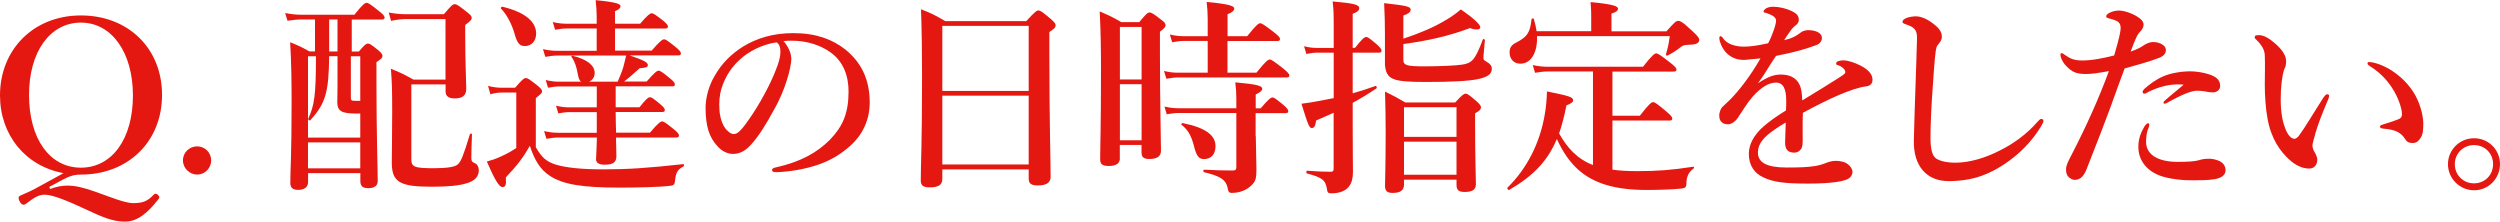
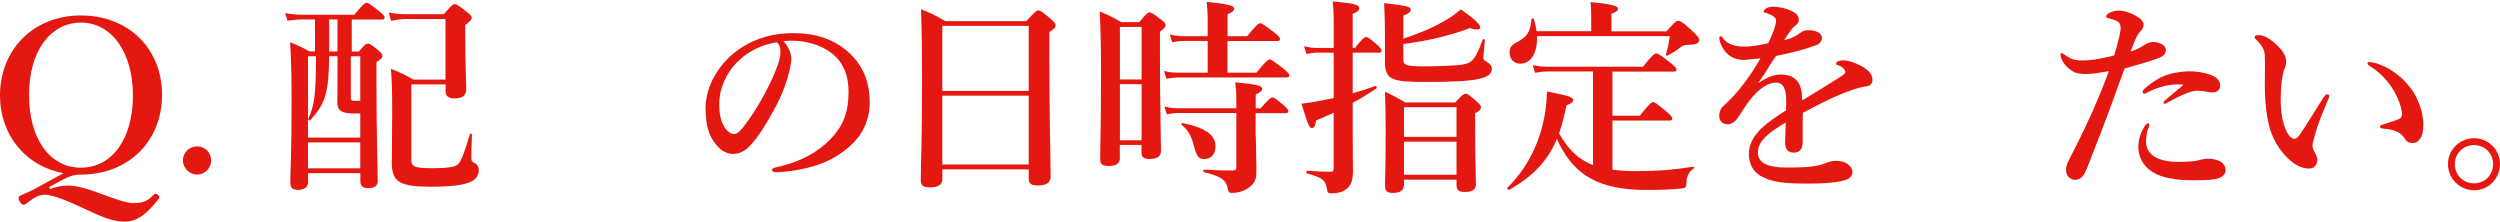
<svg xmlns="http://www.w3.org/2000/svg" id="_イヤー_2" viewBox="0 0 310.88 27.56">
  <defs>
    <style>.cls-1{fill:#e51711;}</style>
  </defs>
  <g id="_イヤー">
    <g>
      <path class="cls-1" d="M6.24,23.5c.83-.31,1.51-.42,2.11-.42,1.04,0,1.98,.23,3.56,.78,1.82,.65,3.64,1.4,4.65,1.4,1.3,0,1.85-.31,2.57-1.07,.08-.08,.13-.1,.21-.1s.18,.03,.31,.16c.1,.1,.16,.18,.16,.29,0,.08-.05,.16-.16,.29-1.22,1.56-2.5,2.73-4.11,2.73s-2.99-.65-4.94-1.56c-2.16-1.01-4.06-1.79-5.04-1.79-.91,0-1.56,.57-2.31,1.12-.08,.05-.21,.13-.31,.13-.16,0-.31-.1-.47-.36-.1-.18-.16-.34-.16-.47s.05-.21,.18-.29c.6-.26,1.38-.6,1.85-.86l3.56-1.95C3.2,20.67,0,16.82,0,11.86,0,6.14,4.19,1.92,10.06,1.92s10.09,4.08,10.09,9.88-4.21,9.91-10.09,9.91c-1.33,0-1.82,.42-3.93,1.53l.1,.26ZM3.61,11.8c0,5.46,2.57,9.05,6.45,9.05s6.47-3.59,6.47-8.97S13.88,2.81,10.06,2.81,3.61,6.42,3.61,11.8Z" />
      <path class="cls-1" d="M26.26,19.94c0,.99-.81,1.77-1.74,1.77s-1.77-.78-1.77-1.77,.81-1.74,1.77-1.74,1.74,.78,1.74,1.74Z" />
      <path class="cls-1" d="M39.16,2.42h-1.59c-.55,0-1.09,.05-1.82,.16l-.29-.96c.81,.16,1.43,.21,2.03,.21h6.58c1.01-1.27,1.33-1.48,1.51-1.48,.23,0,.52,.21,1.56,1.04,.47,.36,.68,.6,.68,.78s-.08,.26-.34,.26h-3.74v3.98h.88c.7-.83,.91-.99,1.12-.99,.26,0,.47,.16,1.3,.83,.36,.31,.52,.49,.52,.7,0,.23-.1,.34-.75,.78v2.44c0,6.45,.16,10.89,.16,12.35,0,.57-.42,.88-1.17,.88-.7,0-.99-.26-.99-.88v-.99h-6.5v1.12c0,.62-.47,.96-1.22,.96-.68,0-.99-.26-.99-.86,0-1.66,.16-3.33,.16-10.04,0-2.47-.03-4.97-.18-7.46,1.14,.47,1.33,.55,2.39,1.14h.7V2.42Zm5.17,11.7c-1.9,0-2.39-.31-2.39-1.48,0-.31,.03-.65,.03-1.98v-3.67h-1.04c-.05,4.52-.44,5.85-2.34,7.96-.08,.1-.31-.05-.26-.18,.75-1.66,.96-2.83,.96-7.77h-.99v10.11h6.5v-2.99h-.47Zm-6.03,6.81h6.5v-3.22h-6.5v3.22Zm2.63-14.53h1.04V2.42h-1.04v3.98Zm3.87,.6h-1.17v5.12c0,.39,.05,.42,.73,.42h.44V6.99Zm10.61-4.63h-4.86c-.57,0-1.14,.05-1.92,.23l-.29-1.04c.88,.16,1.53,.21,2.18,.21h4.68c.91-1.09,1.12-1.25,1.33-1.25,.26,0,.49,.16,1.51,.96,.47,.36,.62,.54,.62,.75,0,.18-.08,.34-.81,.88v1.3c0,3.46,.13,5.85,.13,6.63,0,.83-.47,1.2-1.43,1.2-.73,0-1.14-.26-1.14-.86v-.88h-4.26v9.28c0,.99,.36,1.14,2.83,1.14,1.61,0,2.6-.16,2.94-.47,.39-.34,.68-1.01,1.51-3.74,.03-.13,.26-.13,.26,0-.03,.96-.08,2.31-.08,2.86,0,.44,.05,.55,.44,.73,.31,.13,.49,.47,.49,.86,0,.78-.47,1.33-1.53,1.64-.96,.29-2.37,.42-4.32,.42-4,0-4.97-.57-4.97-3.02,0-1.17,.05-3.02,.05-6.32,0-2.78-.03-3.54-.16-5.33,1.33,.54,1.53,.65,2.81,1.35h3.98V2.37Z" />
-       <path class="cls-1" d="M66.61,18.28c.78,1.33,1.3,1.79,2.47,2.18,1.27,.39,3.22,.6,5.9,.6,3.12,0,5.51-.16,9.98-.65,.13-.03,.13,.23,.03,.29-.62,.31-.91,.68-1.01,1.46-.08,.81-.13,.88-.62,.94-1.38,.18-4.47,.23-6.34,.23-4.42,0-7.05-.36-8.71-1.51-1.17-.78-1.87-1.98-2.42-3.69-.83,1.46-1.56,2.42-2.99,3.93,.08,.99-.05,1.2-.44,1.2s-.96-.94-1.92-3.17c.57-.16,1.2-.36,1.79-.65,.7-.31,1.35-.68,1.87-1.04v-6.89h-1.79c-.44,0-.86,.05-1.43,.21l-.29-1.04c.68,.18,1.2,.23,1.72,.23h1.64c.91-1.04,1.12-1.2,1.33-1.2,.26,0,.47,.16,1.43,.91,.44,.36,.6,.55,.6,.75,0,.18-.08,.26-.78,.83v6.08Zm-1.38-12.56c-.6,0-.91-.31-1.27-1.61-.29-.99-.88-2.26-1.66-3.04-.1-.1,.08-.26,.21-.23,3.04,.75,4.16,2,4.16,3.33,0,.88-.52,1.56-1.43,1.56Zm11.31,.57h4.5c1.04-1.2,1.35-1.4,1.53-1.4,.23,0,.52,.21,1.48,.99,.42,.34,.62,.57,.62,.75s-.08,.26-.34,.26h-6.03c1.82,.62,2.26,.88,2.26,1.2,0,.26-.21,.34-1.01,.39-.94,.83-1.33,1.2-1.95,1.66h2.81c.99-1.14,1.3-1.35,1.48-1.35,.23,0,.52,.21,1.43,.96,.39,.31,.6,.55,.6,.73s-.08,.26-.34,.26h-7.02v2.6h2.96c.81-1.04,1.12-1.25,1.3-1.25,.23,0,.49,.21,1.3,.88,.34,.29,.55,.52,.55,.7s-.08,.26-.34,.26h-5.77c0,.86,.03,1.72,.05,2.57h4.21c1.01-1.2,1.33-1.4,1.51-1.4,.23,0,.52,.21,1.48,.99,.42,.34,.62,.57,.62,.75s-.08,.26-.34,.26h-7.49c.03,1.01,.05,1.87,.05,2.31,0,.78-.42,1.07-1.46,1.07-.73,0-1.07-.23-1.07-.7,0-.31,.08-1.14,.1-2.68h-4.76c-.44,0-.91,.05-1.51,.16l-.29-.96c.7,.16,1.22,.21,1.74,.21h4.81v-2.57h-3.38c-.42,0-.83,.05-1.4,.16l-.29-.96c.65,.16,1.12,.21,1.61,.21h3.46v-2.6h-4.63c-.44,0-.86,.05-1.43,.16l-.29-.96c.68,.16,1.17,.21,1.66,.21h2.76c-.23-.13-.34-.44-.44-.99-.13-.83-.42-1.64-.75-2.05-.08-.1,0-.21,.13-.18,1.79,.44,2.73,1.2,2.73,2.13,0,.52-.29,.91-.7,1.09h3.56c.26-.6,.52-1.22,.7-1.82,.13-.49,.26-.99,.36-1.43h-8.53c-.47,0-.91,.05-1.53,.16l-.29-.96c.7,.16,1.25,.21,1.77,.21h4.91V3.54h-3.69c-.44,0-.88,.05-1.48,.16l-.29-.96c.68,.16,1.2,.21,1.72,.21h3.74v-.88c0-.68-.05-1.35-.13-2.05,2.81,.26,3.09,.52,3.09,.75s-.23,.44-.68,.62v1.56h3.12c.94-1.09,1.25-1.3,1.43-1.3,.23,0,.52,.21,1.43,.91,.39,.34,.6,.55,.6,.73s-.08,.26-.34,.26h-6.24v2.76Z" />
      <path class="cls-1" d="M98.41,7.23c0,.62-.23,1.72-.57,2.76-.34,1.09-.88,2.44-1.64,3.74-.81,1.51-1.85,3.25-2.89,4.34-.57,.62-1.25,1.07-2.16,1.07-.65,0-1.38-.31-1.98-1.01-.94-1.04-1.43-2.37-1.43-4.73,0-1.27,.42-2.78,1.12-3.95,.91-1.61,2.08-2.73,3.51-3.64,1.77-1.09,3.82-1.69,6.29-1.69,2.83,0,4.86,.78,6.45,2.03,1.9,1.53,3.04,3.61,3.04,6.6,0,2.24-.96,4.08-2.39,5.36-1.33,1.17-2.44,1.79-3.85,2.31-1.66,.6-3.69,.94-5.33,.99-.39,0-.57-.05-.57-.26s.16-.26,.49-.34c3.07-.68,5.12-1.85,6.68-3.41,1.61-1.66,2.34-3.3,2.34-6.03,0-1.85-.6-3.72-2.29-4.89-1.33-.94-2.81-1.3-4.16-1.4-.39-.03-1.17-.03-1.64,.03,.49,.55,.96,1.4,.96,2.13Zm-6.32,.1c-1.17,1.04-1.77,2.08-2.21,3.2-.26,.65-.44,1.51-.44,2.47,0,1.09,.16,2,.65,2.81,.34,.52,.81,.86,1.14,.86,.42,0,.81-.26,1.79-1.66,1.46-2.03,2.86-4.71,3.48-6.37,.36-.91,.55-1.59,.55-2.21s-.18-.96-.47-1.17c-1.98,.29-3.59,1.25-4.5,2.08Z" />
      <path class="cls-1" d="M117.18,21.06v1.2c0,.75-.52,1.04-1.56,1.04-.81,0-1.12-.23-1.12-.86,0-2.13,.16-4.29,.16-12.87,0-2.81-.03-5.62-.13-8.42,1.43,.57,1.64,.68,3.02,1.48h10.06c1.09-1.17,1.3-1.33,1.51-1.33,.26,0,.47,.16,1.53,1.04,.47,.42,.62,.6,.62,.81,0,.26-.18,.44-.78,.83v2.96c0,7.85,.16,13.26,.16,15.05,0,.75-.57,1.07-1.61,1.07-.83,0-1.12-.26-1.12-.86v-1.14h-10.74ZM127.92,3.22h-10.74V11.31h10.74V3.22Zm0,8.68h-10.74v8.55h10.74V11.91Z" />
      <path class="cls-1" d="M139.26,19.68c0,.68-.52,.96-1.38,.96-.81,0-1.07-.23-1.07-.81,0-1.85,.1-3.77,.1-11.21,0-2.39-.03-4.78-.16-7.2,1.3,.57,1.51,.65,2.68,1.33h2.24c.86-1.04,1.07-1.2,1.27-1.2,.26,0,.49,.16,1.43,.88,.42,.31,.57,.49,.57,.7s-.13,.39-.7,.81v2.44c0,6.45,.13,10.89,.13,12.38,0,.68-.49,1.01-1.43,1.01-.7,0-.99-.21-.99-.81v-.94h-2.7v1.64Zm2.7-16.33h-2.7v6.53h2.7V3.35Zm0,7.12h-2.7v6.97h2.7v-6.97Zm10.69-1.43h3.59c1.14-1.43,1.46-1.64,1.64-1.64,.23,0,.52,.21,1.72,1.14,.52,.44,.73,.65,.73,.83s-.08,.26-.34,.26h-13.42c-.47,0-.91,.05-1.53,.16l-.29-.96c.7,.16,1.22,.21,1.74,.21h3.69v-3.95h-2.94c-.44,0-.88,.05-1.48,.16l-.29-.96c.68,.16,1.2,.21,1.72,.21h2.99V2.29c0-.68-.05-1.35-.13-2.05,3.15,.29,3.43,.57,3.43,.83s-.29,.49-.83,.7v2.73h2.44c1.12-1.4,1.43-1.61,1.61-1.61,.23,0,.52,.21,1.72,1.12,.55,.44,.75,.65,.75,.83s-.08,.26-.34,.26h-6.19v3.95Zm3.51,7.88c0,.96,.08,3.2,.08,4.16,0,1.09-.1,1.46-.6,1.95-.6,.6-1.46,.96-2.5,.96-.23,0-.36-.1-.42-.34-.21-1.35-.94-1.72-2.99-2.24-.13-.03-.13-.31,0-.31,1.33,.08,2.55,.1,3.54,.1,.36,0,.47-.08,.47-.42v-6.73h-7.12c-.47,0-.91,.05-1.53,.16l-.29-.96c.7,.16,1.22,.21,1.74,.21h7.2v-1.14c0-.91-.03-1.14-.13-2.08,2.57,.23,3.35,.42,3.35,.78,0,.26-.23,.44-.81,.73v1.72h.62c.96-1.14,1.27-1.35,1.46-1.35,.23,0,.49,.21,1.4,.96,.36,.31,.57,.55,.57,.73s-.08,.26-.34,.26h-3.72v2.86Zm-6.45,2.86c-.68,0-.94-.44-1.25-1.66-.34-1.3-.75-1.98-1.53-2.6-.1-.08,.03-.23,.16-.21,2.83,.57,4.06,1.51,4.06,2.86,0,.99-.52,1.61-1.43,1.61Z" />
      <path class="cls-1" d="M168.22,11.6c.94-.26,1.87-.57,2.83-.91,.13-.05,.21,.23,.1,.31-1.01,.68-1.98,1.27-2.94,1.79v2.78c0,3.61,.03,4.63,.03,5.85,0,.75-.16,1.33-.47,1.74-.44,.6-1.22,.88-2.24,.88-.39,0-.47-.13-.52-.52-.18-1.14-.57-1.43-2.47-1.95-.13-.03-.13-.34,0-.34,1.17,.08,1.98,.13,2.91,.13,.31,0,.39-.1,.39-.42v-6.92c-.73,.34-1.46,.65-2.18,.96-.08,.65-.23,.94-.52,.94-.31,0-.44-.23-1.3-3.02,.81-.1,1.61-.23,2.42-.39,.52-.1,1.04-.21,1.59-.31V6.55h-2.05c-.42,0-.81,.05-1.35,.16l-.29-.96c.65,.16,1.12,.21,1.61,.21h2.08V3.25c0-1.61-.03-2.13-.13-3.07,2.6,.23,3.3,.39,3.3,.83,0,.29-.26,.52-.81,.7V5.95h.29c.88-1.14,1.2-1.35,1.38-1.35,.23,0,.49,.21,1.35,.94,.36,.34,.57,.57,.57,.75s-.08,.26-.34,.26h-3.25v5.04Zm6.29-6.79c2.11-.7,3.8-1.43,5.15-2.24,.78-.44,1.43-.91,2-1.4,1.48,1.01,2.42,1.87,2.42,2.21,0,.18-.16,.29-.47,.29-.18,0-.47-.05-.81-.18-2.63,.99-5.38,1.61-8.29,1.98v1.95c0,.7,.39,.83,2.65,.83,1.87,0,3.95-.1,4.63-.21,1.27-.18,1.66-.62,2.6-3.12,.05-.13,.26-.05,.26,.08-.05,.73-.18,1.77-.18,2.18,0,.23,.05,.31,.31,.44,.55,.34,.73,.55,.73,.94,0,.62-.47,1.01-1.69,1.27-1.25,.26-3.33,.36-6.5,.36-4.21,0-4.91-.29-5.1-2.13v-3.82c0-1.27-.03-2.55-.1-3.85,2.76,.31,3.3,.42,3.3,.81,0,.29-.29,.52-.91,.73v2.89Zm.08,17.52v.62c0,.73-.47,1.04-1.4,1.04-.68,0-.96-.23-.96-.88,0-1.09,.08-2.21,.08-6.68,0-1.66-.03-3.35-.08-5.04,1.22,.6,1.4,.7,2.52,1.35h6.21c.86-.94,1.07-1.09,1.27-1.09,.26,0,.47,.16,1.38,.94,.39,.36,.55,.55,.55,.75,0,.26-.16,.44-.73,.75v1.46c0,3.85,.1,6.5,.1,7.36,0,.7-.47,.96-1.4,.96-.73,0-1.01-.23-1.01-.88v-.65h-6.53Zm6.53-9h-6.53v3.69h6.53v-3.69Zm0,4.29h-6.53v4.11h6.53v-4.11Z" />
      <path class="cls-1" d="M198.09,8.89h-5.64c-.47,0-.94,.05-1.56,.16l-.29-.96c.73,.16,1.3,.21,1.85,.21h11.86c1.14-1.46,1.46-1.66,1.64-1.66,.23,0,.52,.21,1.77,1.17,.55,.44,.75,.65,.75,.83s-.08,.26-.34,.26h-7.62v5.49h3.41c1.14-1.48,1.46-1.69,1.64-1.69,.23,0,.52,.21,1.66,1.17,.52,.44,.73,.68,.73,.86s-.08,.26-.34,.26h-7.1v6.11c.91,.13,1.95,.18,3.12,.18,2.44,0,4.24-.13,6.94-.55,.13-.03,.1,.18,0,.26-.6,.42-.86,1.01-.86,1.85,0,.39-.13,.55-.57,.6-1.09,.13-3.07,.18-4.39,.18-3.85,0-6.58-.78-8.55-2.57-1.04-.96-1.9-2.21-2.6-3.77-1.14,2.73-2.91,4.58-5.93,6.34-.1,.08-.31-.21-.21-.29,2.44-2.39,4.06-5.59,4.65-9.18,.16-.91,.23-1.85,.26-2.78,2.73,.55,3.25,.7,3.25,1.09,0,.23-.16,.36-.83,.65-.26,1.3-.55,2.44-.91,3.48,1.01,1.82,2.29,3.2,4.21,3.93V8.89Zm9.13-4.99c1.01-1.14,1.22-1.3,1.43-1.3,.26,0,.47,0,1.87,1.33,.65,.6,.78,.81,.78,1.01,0,.34-.23,.6-1.17,.62-.49,.03-.75,.03-1.04,.23-.73,.57-1.12,.81-1.74,1.12-.1,.05-.21-.05-.18-.18,.26-.94,.29-1.01,.47-2.24h-16.51c.08,2.03-.73,3.43-2.08,3.43-.78,0-1.33-.57-1.33-1.38,0-.6,.21-.94,.83-1.25,1.35-.7,1.72-1.22,1.9-2.89,.03-.13,.26-.16,.29-.03,.16,.52,.26,1.04,.34,1.51h6.79V1.72c0-.36-.03-.83-.08-1.46,3.12,.29,3.41,.57,3.41,.83,0,.23-.26,.44-.81,.6V3.9h6.84Z" />
      <path class="cls-1" d="M229.29,7.51c.47,0,1.33,.26,2.08,.65,1.22,.62,1.48,1.27,1.48,1.77,0,.52-.34,.78-.91,.83-.31,.03-.73,.13-1.46,.36-1.2,.42-2.18,.81-3.85,1.64-.86,.44-1.82,.91-2.44,1.27-.03,.65-.03,1.43-.03,1.98,0,1.43,.05,1.87-.08,2.29-.16,.44-.57,.68-.96,.68-.75,0-1.14-.36-1.14-1.25,0-.47,.05-1.09,.08-2.5-.62,.36-1.04,.65-1.35,.86-1.4,.96-2.11,1.77-2.11,2.89,0,1.22,1.09,1.85,3.54,1.85,1.51,0,2.6-.03,3.54-.18,.62-.1,.99-.23,1.53-.44,.31-.13,.81-.21,1.07-.21,.55,0,1.17,.13,1.53,.44,.29,.23,.55,.57,.55,.96,0,.31-.21,.62-.44,.78-.52,.36-2.11,.65-5.07,.65s-4.32-.18-5.59-.78c-1.07-.49-1.79-1.46-1.79-2.91,0-1.14,.57-2.29,1.79-3.38,.55-.49,1.51-1.22,2.83-2.03,.03-.47,.03-.86,.03-1.22,0-1.38-.34-2.24-1.27-2.24s-1.9,.62-2.94,1.79c-.7,.81-1.22,1.74-1.85,2.65-.31,.44-.81,.75-1.17,.75-.31,0-.62-.08-.81-.29-.16-.16-.29-.34-.29-.83,0-.31,.16-.83,.42-1.07,.26-.23,.62-.57,.91-.86,1.09-1.09,2.52-2.91,3.8-5.15-.49,.05-1.25,.13-1.87,.18-1.2,.1-2.55-.49-3.12-2.11-.1-.26-.13-.44-.13-.6,0-.13,.05-.23,.16-.23,.08,0,.21,.1,.29,.23,.44,.7,1.46,1.07,2.6,1.07,.68,0,1.61-.1,3.02-.42,.29-.49,.73-1.64,.86-2.13,.08-.31,.13-.49,.13-.7,0-.18-.1-.31-.23-.44-.16-.16-.34-.23-.62-.36-.18-.08-.42-.16-.55-.18-.13-.03-.16-.05-.16-.13,0-.13,.1-.21,.18-.29,.23-.23,.65-.31,.96-.31,.88,0,1.9,.26,2.63,.68,.47,.26,.62,.6,.62,.96,0,.26-.18,.52-.36,.65-.31,.23-.55,.49-.7,.73-.16,.21-.57,.81-.78,1.14,.94-.21,1.48-.49,2.08-.96,.34-.26,.75-.29,.94-.29,.99,0,1.69,.39,1.69,.96,0,.39-.26,.75-.73,.91-1.3,.47-2.57,.86-4.97,1.33-.26,.39-.55,.78-.91,1.38-.31,.52-.68,1.12-1.35,2.03,1.17-.78,1.98-1.09,2.83-1.09,.96,0,1.74,.29,2.21,1.01,.26,.42,.44,.96,.47,2.21,2.08-1.27,3.2-1.95,4.42-2.73,.52-.34,.94-.57,.94-.78,0-.18-.1-.36-.29-.52-.23-.21-.44-.31-.75-.39-.08-.03-.1-.08-.1-.21,0-.23,.47-.36,.99-.36Z" />
-       <path class="cls-1" d="M240.81,5.85c-.13,.42-.26,1.77-.44,4.58-.21,2.73-.31,5.1-.31,6.73,0,1.35,.21,2.11,.6,2.47,.42,.36,1.33,.6,2.5,.6,1.72,0,3.72-.57,5.67-1.59,1.38-.7,3.12-1.85,4.55-3.51,.16-.18,.31-.34,.47-.34,.13,0,.26,.08,.26,.26,0,.13-.18,.47-.34,.73-1.14,1.85-2.68,3.41-4.52,4.63-1.66,1.09-3.67,2.11-6.94,2.11-2.73,0-4.39-1.87-4.32-5.07,.1-4.34,.29-8.61,.39-12.56,.03-.96-.16-1.38-.99-1.72-.73-.26-.81-.29-.81-.44,0-.23,.18-.34,.44-.47,.34-.16,.91-.23,1.2-.23,.68,0,1.53,.34,2.5,1.17,.52,.44,.75,.91,.75,1.33,0,.47-.21,.68-.36,.88-.1,.16-.23,.23-.29,.44Z" />
      <path class="cls-1" d="M267.59,5.23c.36,0,.7,0,1.17,.23,.31,.16,.57,.39,.57,.78s-.26,.73-.81,.94c-1.09,.44-2.96,.96-4.32,1.33-.42,1.09-1.25,3.43-1.82,4.99-.62,1.69-1.53,4.03-2.91,7.54-.39,.99-.86,1.33-1.51,1.33-.23,0-.55-.18-.75-.39s-.29-.44-.29-.94,.26-.96,.7-1.82c1.85-3.59,3.35-6.92,4.63-10.38-1.4,.26-2.18,.36-2.83,.36-1.14,0-1.72-.18-2.5-1.01-.47-.49-.7-1.09-.7-1.35,0-.16,.05-.23,.13-.23,.16,0,.26,.1,.44,.23,.65,.44,1.09,.68,2.13,.68,1.27,0,2.65-.29,3.98-.62,.57-1.92,.81-2.99,.81-3.41,0-.44-.18-.75-.55-.91-.31-.13-.55-.21-.96-.31-.18-.05-.29-.1-.29-.21,0-.16,.08-.29,.36-.44,.29-.16,.73-.31,1.22-.31,.7,0,1.92,.42,2.68,1.04,.23,.21,.39,.44,.39,.73,0,.26-.18,.6-.36,.78-.47,.47-.65,.96-1.25,2.55,.65-.21,1.22-.49,1.59-.75,.31-.23,.81-.42,1.04-.42Zm-.49,10.84c-.18,.52-.23,1.09-.23,1.59,0,1.4,1.22,2.47,3.95,2.47,1.38,0,2.21-.08,2.63-.21,.39-.13,.73-.18,1.35-.18,.39,0,.96,.16,1.3,.34,.36,.21,.65,.57,.65,1.09,0,.68-.62,.99-1.4,1.12-.75,.13-2,.13-2.86,.13-1.01,0-2.24-.1-3.46-.44-2.03-.57-3.12-2.03-3.12-3.69,0-1.12,.34-1.82,.73-2.52,.13-.23,.34-.44,.47-.44s.16,.08,.16,.21-.1,.36-.16,.55Zm2.76-5.51c-.68,.1-1.79,.36-2.96,1.01-.08,.05-.13,.08-.23,.08-.16,0-.23-.08-.23-.23,0-.1,.08-.21,.18-.34,.7-.62,1.48-1.2,2.39-1.59,.88-.39,2.24-.62,3.3-.62,1.14,0,2.31,.29,2.89,.57,.6,.29,.88,.68,.88,1.27,0,.47-.42,.78-.91,.78-.34,0-.68-.05-1.01-.13-.29-.05-.68-.08-.96-.08-.65,0-1.79,.42-3.67,1.48-.16,.1-.23,.13-.39,.13-.13,0-.1-.1-.1-.18,.03-.18,1.27-1.12,2.5-2.18-.47-.05-1.07-.05-1.66,.03Z" />
      <path class="cls-1" d="M287.9,16.69c-.16,.52-.34,1.2-.34,1.38,0,.21,.05,.44,.18,.7,.1,.18,.42,.65,.42,1.12,0,.49-.31,1.07-.99,1.07-.83,0-1.64-.34-2.5-1.12-1.09-.99-2.26-2.57-2.7-5.1-.23-1.2-.34-2.83-.34-4.26,0-1.12,.05-2.34,0-3.61-.03-.57-.23-1.12-1.07-1.95-.13-.13-.18-.13-.18-.29,0-.21,.1-.26,.55-.26,.55,0,1.25,.39,1.87,.94,.94,.78,1.48,1.56,1.48,2.29,0,.34-.03,.68-.23,1.01-.26,.78-.44,2.08-.44,3.74s.23,2.76,.57,3.64c.29,.75,.7,1.27,1.14,1.27,.18,0,.42-.18,.62-.47,.81-1.12,1.48-2.31,2.91-4.55,.21-.31,.39-.52,.52-.52s.26,.05,.26,.18-.05,.31-.1,.42c-.75,1.77-1.3,3.15-1.64,4.37Zm9.02-8.22c1.53,.88,2.73,2.08,3.48,3.48,.65,1.22,.94,2.6,.94,3.41s-.03,1.38-.39,1.87c-.26,.36-.47,.55-.91,.55s-.7-.08-.96-.49c-.47-.73-1.07-1.17-2.73-1.3-.31-.03-.39-.1-.39-.26s.23-.21,.49-.29c.7-.21,1.4-.44,1.82-.62s.42-.47,.42-.62c0-.68-.44-2.08-1.25-3.3-.7-1.07-1.59-1.95-2.7-2.65-.18-.13-.34-.21-.34-.36,0-.13,.1-.18,.23-.18,.36,0,1.33,.23,2.29,.78Z" />
      <path class="cls-1" d="M310.88,20.41c0,1.79-1.43,3.25-3.22,3.25s-3.25-1.46-3.25-3.25,1.46-3.22,3.25-3.22,3.22,1.43,3.22,3.22Zm-5.62,0c0,1.35,1.04,2.39,2.39,2.39s2.37-1.04,2.37-2.39-1.04-2.37-2.37-2.37-2.39,1.04-2.39,2.37Z" />
    </g>
  </g>
</svg>